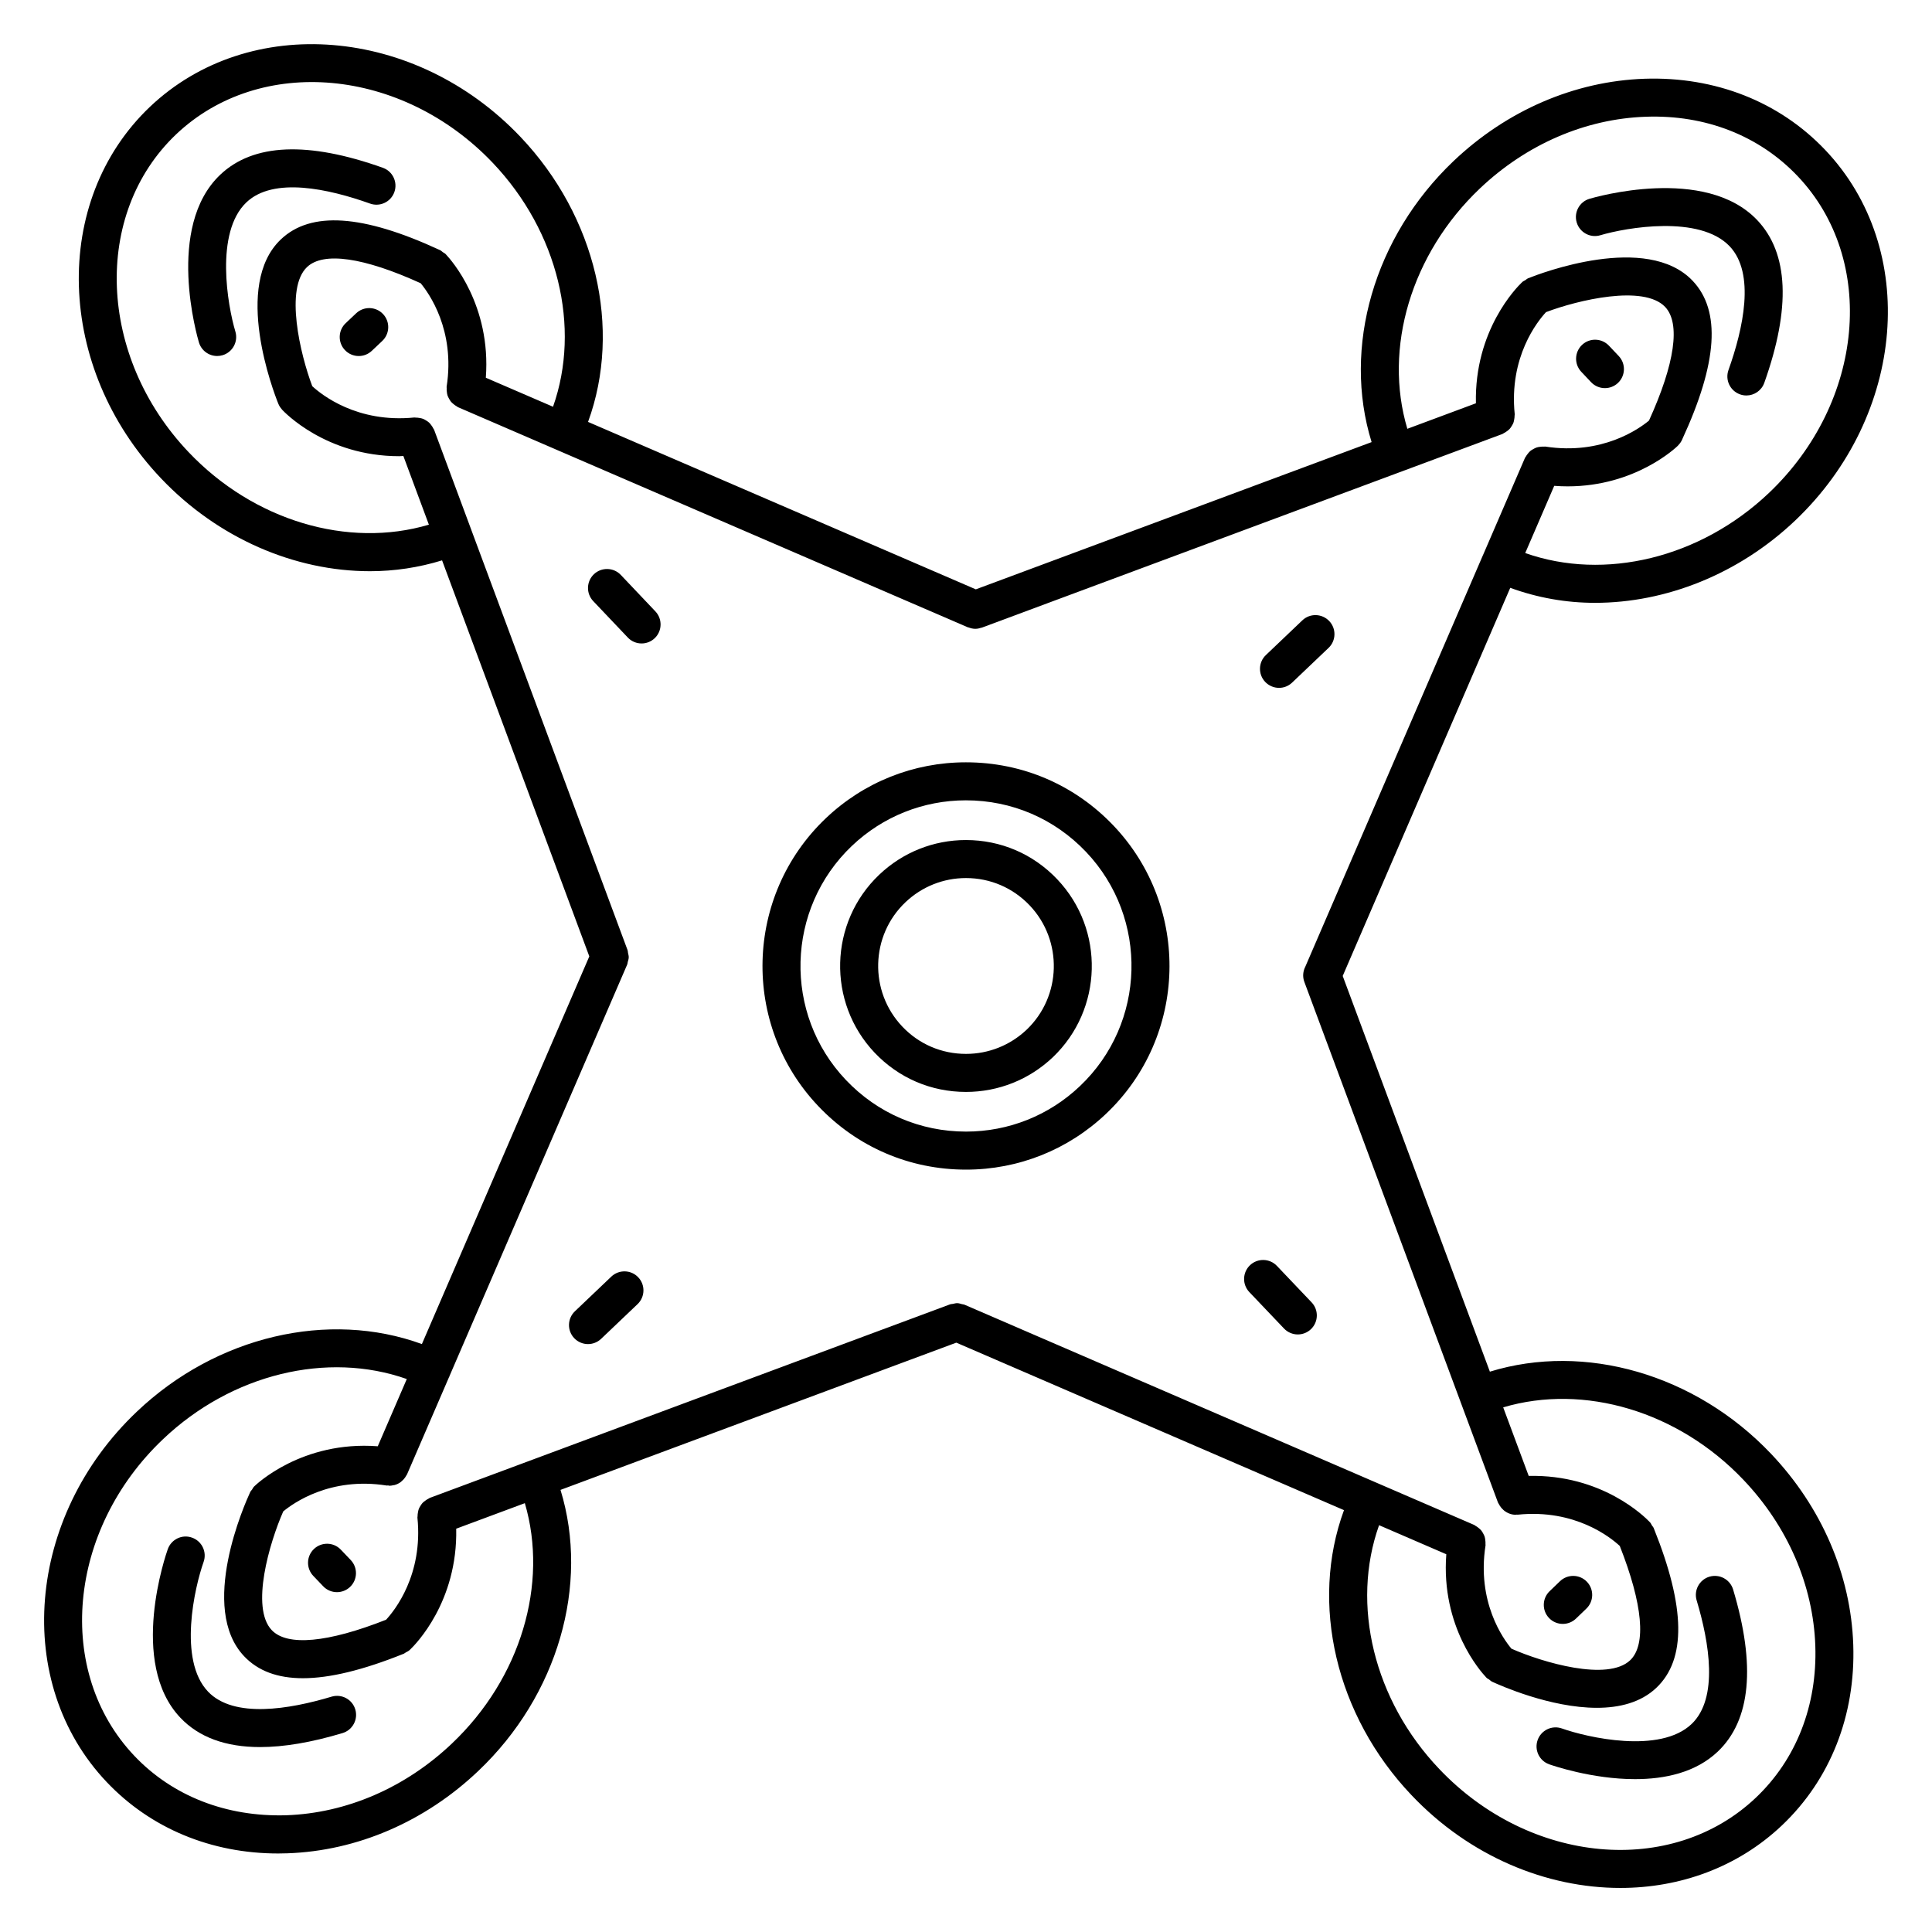
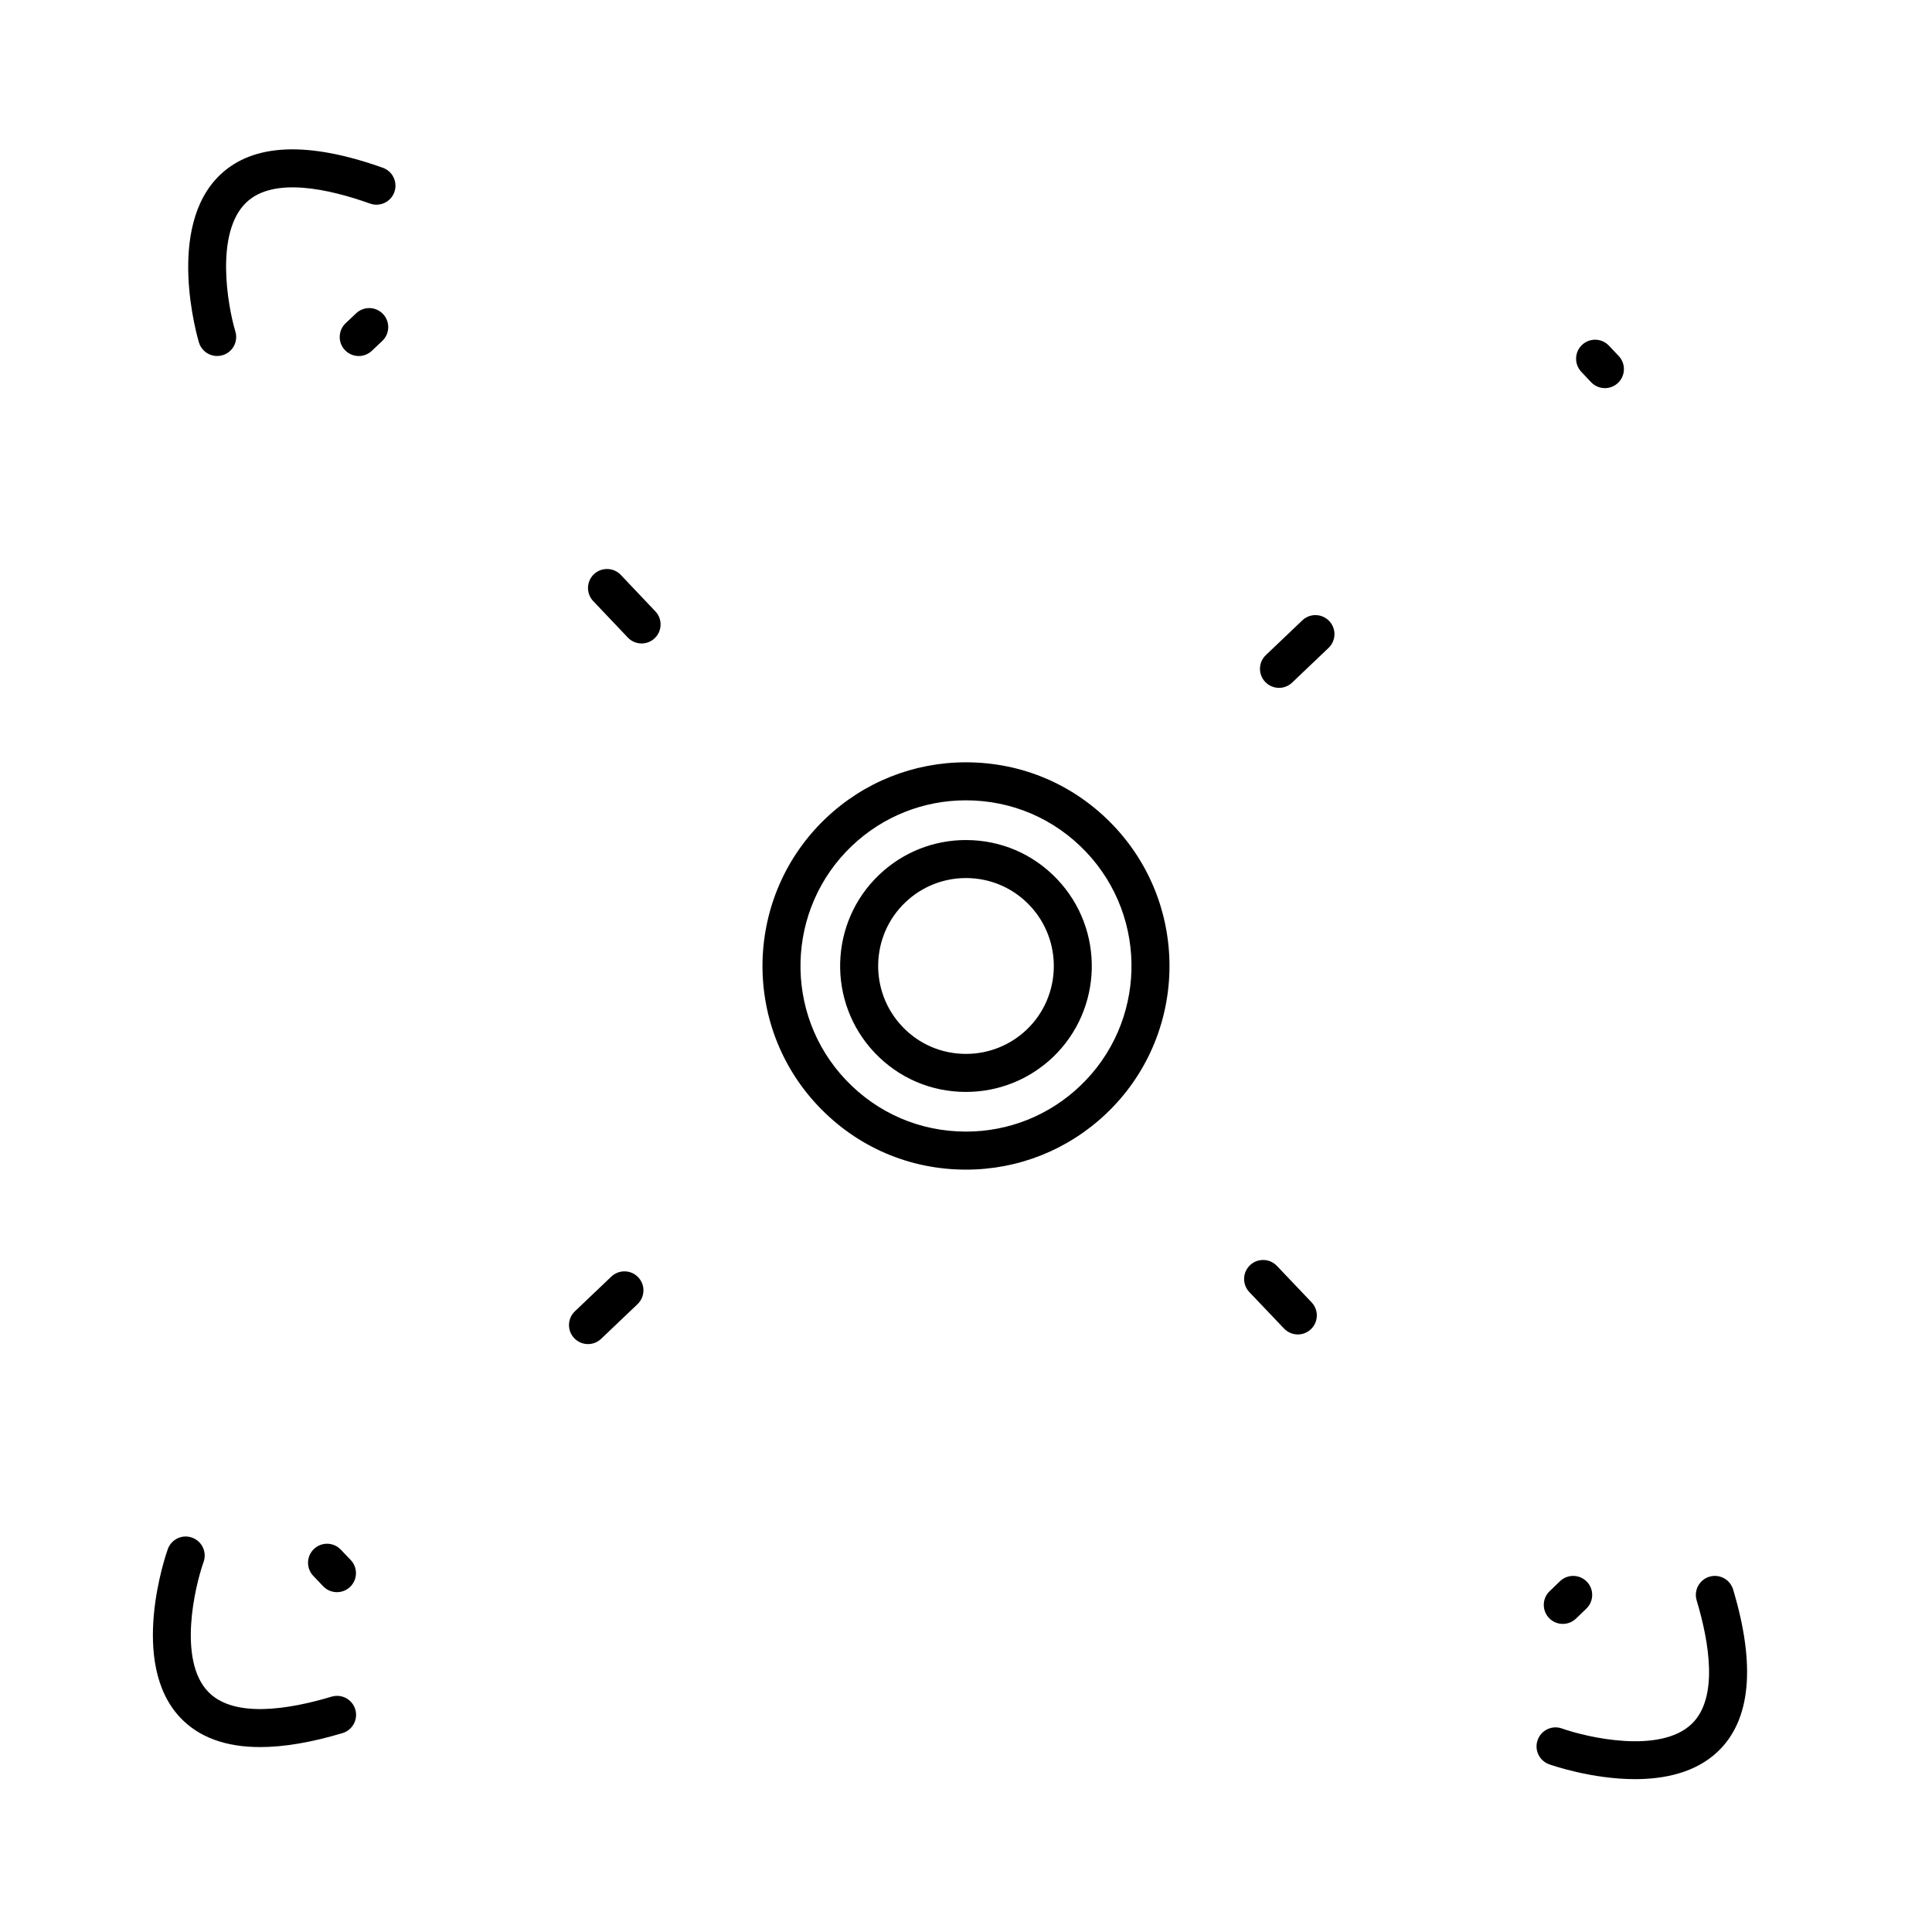
<svg xmlns="http://www.w3.org/2000/svg" fill="#000000" width="800px" height="800px" version="1.1" viewBox="144 144 512 512">
  <g>
    <path d="m399.98 346.02c-13.891 0-27.078 5.269-37.145 14.844-21.559 20.5-22.445 54.719-1.977 76.273 10.293 10.848 24.199 16.828 39.152 16.828h0.004c13.875 0 27.066-5.266 37.121-14.82 21.582-20.469 22.484-54.699 2-76.301-10.293-10.852-24.203-16.824-39.156-16.824zm30.215 85.809c-8.176 7.773-18.895 12.055-30.18 12.055h-0.004c-12.16 0-23.473-4.863-31.848-13.688-16.645-17.527-15.926-45.359 1.605-62.035 8.188-7.777 18.906-12.066 30.203-12.066 12.16 0 23.473 4.856 31.848 13.672 16.668 17.57 15.938 45.414-1.625 62.062z" />
    <path d="m399.98 366.62c-8.578 0-16.738 3.258-22.965 9.176-13.332 12.66-13.887 33.824-1.223 47.188 6.359 6.695 14.949 10.387 24.199 10.387 8.59 0 16.75-3.254 22.992-9.164 13.324-12.68 13.859-33.848 1.195-47.188-6.363-6.711-14.957-10.398-24.199-10.398zm16.074 50.273c-4.352 4.121-10.055 6.398-16.055 6.398-6.457 0-12.461-2.574-16.887-7.246-8.844-9.332-8.457-24.113 0.848-32.949 4.348-4.125 10.039-6.402 16.027-6.402 6.449 0 12.449 2.578 16.895 7.254 8.836 9.32 8.461 24.102-0.828 32.945z" />
    <path d="m306.01 482.31-9.656 9.195c-2.016 1.918-2.098 5.113-0.176 7.125 0.988 1.039 2.316 1.566 3.648 1.566 1.25 0 2.5-0.465 3.473-1.387l9.656-9.195c2.016-1.918 2.098-5.113 0.176-7.125-1.91-2.016-5.106-2.09-7.121-0.18z" />
    <path d="m482.95 326.29c1.25 0 2.5-0.457 3.473-1.391l9.656-9.195c2.016-1.914 2.098-5.109 0.176-7.125-1.93-2.019-5.117-2.098-7.125-0.176l-9.656 9.195c-2.016 1.914-2.098 5.109-0.176 7.125 1 1.039 2.324 1.566 3.652 1.566z" />
    <path d="m308.52 296.36c-1.91-2.016-5.109-2.098-7.125-0.188-2.016 1.914-2.102 5.106-0.188 7.125l9.168 9.656c0.988 1.043 2.316 1.57 3.652 1.57 1.25 0 2.492-0.457 3.465-1.379 2.016-1.914 2.102-5.106 0.188-7.125z" />
    <path d="m482.39 479.47c-1.918-2.016-5.117-2.086-7.125-0.176-2.016 1.918-2.098 5.109-0.176 7.125l9.191 9.656c0.988 1.039 2.324 1.566 3.652 1.566 1.25 0 2.5-0.465 3.473-1.387 2.016-1.918 2.098-5.109 0.176-7.125z" />
    <path d="m238.39 227.02-2.781 2.625c-2.023 1.91-2.117 5.098-0.211 7.125 0.992 1.047 2.328 1.582 3.668 1.582 1.246 0 2.484-0.453 3.457-1.371l2.781-2.625c2.023-1.91 2.117-5.098 0.211-7.125-1.91-2.031-5.106-2.117-7.125-0.211z" />
    <path d="m242.07 197.95c2.625 0.938 5.508-0.43 6.438-3.047 0.934-2.621-0.43-5.508-3.047-6.438-19.844-7.078-34.355-6.465-43.105 1.848-14.59 13.855-6.012 43.191-5.637 44.438 0.656 2.18 2.656 3.594 4.828 3.594 0.48 0 0.969-0.07 1.449-0.211 2.664-0.801 4.18-3.606 3.379-6.273-2.039-6.812-5.496-26.238 2.926-34.234 7.184-6.832 21.785-3.594 32.77 0.324z" />
    <path d="m558.16 574.35c1.258 0 2.516-0.469 3.492-1.406l2.75-2.644c2.004-1.93 2.066-5.125 0.137-7.125-1.934-2.004-5.117-2.062-7.125-0.137l-2.75 2.644c-2.004 1.93-2.066 5.125-0.137 7.125 0.984 1.031 2.305 1.543 3.633 1.543z" />
    <path d="m597.01 561.84c-2.664 0.801-4.176 3.613-3.379 6.273 3.352 11.176 5.84 25.926-1.344 32.77-8.395 7.992-27.648 3.559-34.363 1.18-2.625-0.934-5.5 0.449-6.43 3.059-0.938 2.625 0.434 5.5 3.047 6.434 0.73 0.258 11.266 3.934 22.758 3.934 7.793 0 16.027-1.691 21.926-7.297 8.75-8.316 10.121-22.777 4.066-42.977-0.816-2.66-3.609-4.168-6.281-3.375z" />
-     <path d="m538.83 507.5-39-104.86 44.402-102.86c7.184 2.625 14.766 3.977 22.465 3.977 18.762 0 38.066-7.594 53.047-21.816 29.328-27.887 32.902-71.934 7.969-98.188-12.156-12.809-29.16-19.504-47.887-18.883-18.496 0.629-36.457 8.367-50.598 21.793-21.141 20.098-29.512 49.422-21.738 74.5l-104.89 39.02-102.76-44.371c9.027-24.688 2.156-54.41-17.906-75.535-27.855-29.332-71.902-32.914-98.191-7.977-26.25 24.957-24.945 69.121 2.906 98.445 15.113 15.934 35.5 24.637 55.391 24.633 6.492 0 12.93-0.969 19.113-2.875l39.02 104.95-44.367 102.74c-24.703-9.02-54.438-2.152-75.543 17.914-29.336 27.836-32.918 71.875-7.977 98.164 11.629 12.258 27.684 18.922 45.434 18.922 0.812 0 1.621-0.016 2.438-0.047 18.484-0.629 36.445-8.375 50.578-21.805 21.121-20.031 29.523-49.363 21.805-74.504l104.89-39.02 102.74 44.387c-9.078 24.672-2.207 54.406 17.914 75.551 15.402 16.227 35.75 24.57 55.312 24.57 15.809 0 31.105-5.453 42.855-16.594 12.812-12.156 19.52-29.164 18.879-47.887-0.629-18.496-8.375-36.461-21.805-50.594-20.055-21.113-49.375-29.492-74.5-21.742zm-2.66-313.54c12.344-11.723 27.973-18.48 43.992-19.023 15.852-0.57 30.094 5.055 40.238 15.75 21.105 22.227 17.699 59.887-7.609 83.945-18.207 17.285-43.562 23.363-64.59 15.93l7.684-17.809c1.215 0.09 2.402 0.137 3.559 0.137 17.973 0 28.723-10.293 29.23-10.785 0.035-0.031 0.039-0.074 0.074-0.105 0.383-0.398 0.73-0.84 0.973-1.371 0.023-0.055 0.047-0.105 0.07-0.156 0-0.004 0.004-0.012 0.004-0.016 9.402-20.344 10.312-34.102 2.769-42.047-12.168-12.797-40.395-1.945-43.574-0.672-0.301 0.121-0.516 0.344-0.77 0.508-0.25 0.16-0.523 0.246-0.75 0.453-0.02 0.016-0.09 0.086-0.137 0.133-0.004 0-0.004 0.004-0.012 0.004-1.352 1.289-12.629 12.652-12.188 32.039l-18.172 6.762c-6.387-21.348 0.984-46.355 19.207-63.676zm-342.21 69.84c-24.031-25.301-25.496-63.078-3.281-84.203 22.262-21.109 59.918-17.703 83.949 7.602 17.285 18.207 23.367 43.562 15.93 64.594l-17.809-7.688c1.449-19.312-9.227-31.25-10.516-32.617 0-0.004-0.004-0.012-0.012-0.016-0.047-0.047-0.109-0.117-0.125-0.137-0.223-0.223-0.5-0.332-0.746-0.508s-0.441-0.402-0.73-0.535c-0.055-0.023-0.105-0.047-0.16-0.07-0.004-0.004-0.016-0.004-0.02-0.012-20.324-9.395-34.078-10.309-42.012-2.766-12.809 12.16-1.945 40.402-0.664 43.574 0.223 0.543 0.539 1.012 0.906 1.43 0.023 0.031 0.031 0.066 0.059 0.098 0.504 0.543 11.598 12.352 31.066 12.352 0.352 0 0.734-0.051 1.098-0.055l6.766 18.203c-21.406 6.348-46.422-1.023-63.699-19.246zm69.836 342.22c-12.344 11.734-27.961 18.496-43.977 19.043-15.805 0.465-30.078-5.055-40.219-15.75-21.113-22.258-17.707-59.902 7.609-83.918 18.188-17.297 43.551-23.371 64.594-15.934l-7.691 17.816c-20.086-1.516-32.234 10.141-32.77 10.664-0.238 0.238-0.359 0.527-0.539 0.801-0.16 0.227-0.371 0.406-0.492 0.672-1.445 3.102-13.75 30.73-1.598 43.527 3.672 3.871 8.832 5.805 15.562 5.805 7.094 0 15.945-2.156 26.641-6.457 0.004 0 0.012 0 0.016-0.004 0.031-0.012 0.055-0.02 0.082-0.031 0.203-0.082 0.332-0.238 0.52-0.336 0.344-0.191 0.707-0.344 1.008-0.625 0.02-0.02 0.09-0.086 0.137-0.125 0.004-0.004 0.012-0.016 0.02-0.02 1.387-1.32 12.621-12.66 12.203-32.027l18.188-6.766c6.301 21.395-1.09 46.398-19.293 63.664zm135.78-116.27c-0.211-0.09-0.422-0.074-0.637-0.133-0.406-0.117-0.805-0.25-1.238-0.266-0.398-0.012-0.77 0.105-1.152 0.188-0.242 0.051-0.484 0.023-0.727 0.109l-137.94 51.316c-0.117 0.047-0.195 0.141-0.312 0.191-0.316 0.145-0.59 0.332-0.863 0.535-0.258 0.191-0.508 0.367-0.727 0.598-0.215 0.238-0.383 0.5-0.551 0.77-0.172 0.277-0.336 0.539-0.453 0.848-0.109 0.293-0.16 0.586-0.215 0.898-0.066 0.344-0.109 0.676-0.102 1.027 0 0.121-0.051 0.23-0.035 0.359 1.531 15.203-6.07 24.637-8.309 27.055-15.422 6.086-26.184 7.094-30.301 2.754-5.672-5.965-0.594-23.191 3.047-31.457 2.602-2.16 12.426-9.23 27.402-6.863 0.137 0.02 0.262-0.031 0.402-0.02 0.125 0.012 0.25 0.082 0.379 0.082 0.344 0 0.672-0.082 1.004-0.145 0.098-0.016 0.195-0.016 0.289-0.039 0.57-0.152 1.102-0.402 1.586-0.742 0.105-0.074 0.188-0.168 0.289-0.25 0.348-0.281 0.656-0.609 0.922-0.984 0.109-0.156 0.207-0.316 0.301-0.488 0.074-0.133 0.18-0.242 0.242-0.387l11.117-25.738c0.02-0.039 0.055-0.066 0.074-0.105 0.023-0.055 0.016-0.105 0.039-0.16l47.121-109.12c0.09-0.211 0.074-0.434 0.137-0.648 0.109-0.402 0.246-0.797 0.258-1.219 0.012-0.406-0.102-0.785-0.188-1.18-0.051-0.238-0.023-0.473-0.109-0.707l-41.453-111.48c-0.012-0.031-0.004-0.066-0.016-0.098-0.012-0.023-0.031-0.035-0.039-0.059l-9.773-26.301c-0.047-0.121-0.141-0.203-0.195-0.316-0.145-0.324-0.336-0.594-0.543-0.875-0.188-0.246-0.359-0.488-0.578-0.695-0.258-0.242-0.543-0.418-0.848-0.605-0.246-0.145-0.48-0.293-0.742-0.398-0.324-0.125-0.656-0.188-1.008-0.242-0.316-0.051-0.621-0.098-0.945-0.086-0.125 0-0.242-0.051-0.371-0.035-15.203 1.527-24.645-6.07-27.059-8.297-3.203-8.488-7.34-25.922-1.379-31.574 4.348-4.121 15.035-2.57 30.102 4.289 2.141 2.574 9.227 12.398 6.883 27.434-0.02 0.125 0.023 0.246 0.016 0.371-0.031 0.348 0 0.676 0.047 1.02 0.039 0.316 0.074 0.625 0.176 0.922 0.102 0.309 0.246 0.574 0.402 0.852 0.156 0.289 0.312 0.559 0.523 0.816 0.195 0.238 0.43 0.422 0.672 0.625 0.273 0.223 0.535 0.43 0.852 0.594 0.105 0.055 0.18 0.156 0.297 0.207l25.832 11.156c0.004 0 0.004 0.004 0.012 0.012 0.004 0 0.016 0 0.02 0.004l109.25 47.164c0.066 0.031 0.137 0.016 0.203 0.039 0.57 0.215 1.164 0.371 1.785 0.371h0.004 0.012c0.555 0 1.09-0.117 1.605-0.293 0.047-0.016 0.098-0.004 0.141-0.023l111.52-41.484c0.02-0.004 0.047 0 0.07-0.012 0.02-0.004 0.031-0.02 0.047-0.031l26.309-9.785c0.117-0.047 0.195-0.141 0.312-0.191 0.316-0.145 0.594-0.336 0.875-0.543 0.25-0.188 0.5-0.363 0.711-0.594 0.223-0.238 0.387-0.5 0.555-0.777 0.172-0.277 0.332-0.539 0.453-0.84 0.109-0.293 0.16-0.594 0.215-0.906 0.066-0.336 0.109-0.664 0.105-1.02-0.004-0.125 0.051-0.238 0.035-0.367-1.559-15.195 6.062-24.645 8.293-27.059 8.473-3.211 25.891-7.356 31.57-1.379 4.125 4.344 2.578 15.043-4.281 30.121-2.578 2.141-12.383 9.211-27.469 6.887-0.121-0.016-0.23 0.023-0.352 0.016-0.367-0.031-0.719 0.004-1.082 0.055-0.289 0.039-0.555 0.07-0.828 0.156-0.344 0.105-0.645 0.273-0.957 0.449-0.25 0.145-0.5 0.277-0.719 0.457-0.262 0.211-0.469 0.465-0.68 0.73-0.207 0.258-0.402 0.508-0.559 0.805-0.059 0.109-0.156 0.188-0.211 0.309l-11.145 25.82c-0.004 0.012-0.016 0.016-0.02 0.023-0.004 0.012-0.004 0.023-0.012 0.035l-47.031 108.95c-0.625 1.215-0.785 2.66-0.277 4.039l41.484 111.54c0.004 0.02 0 0.039 0.012 0.059 0.004 0.016 0.02 0.023 0.023 0.039l9.789 26.324c0.055 0.145 0.156 0.258 0.223 0.398 0.09 0.172 0.176 0.328 0.281 0.492 0.25 0.402 0.551 0.754 0.902 1.066 0.086 0.07 0.145 0.152 0.238 0.215 0.883 0.691 1.949 1.109 3.082 1.109 0.098 0 0.188-0.047 0.281-0.051 0.082-0.004 0.152 0.031 0.23 0.023 15.227-1.559 24.645 6.051 27.055 8.289 6.082 15.418 7.082 26.168 2.754 30.289-5.984 5.672-23.195 0.586-31.465-3.066-2.16-2.578-9.219-12.352-6.863-27.379 0.02-0.133-0.031-0.25-0.016-0.379 0.023-0.344-0.004-0.672-0.051-1.008-0.039-0.316-0.074-0.625-0.172-0.926-0.102-0.309-0.246-0.574-0.402-0.863-0.156-0.289-0.309-0.555-0.52-0.805-0.195-0.238-0.434-0.43-0.676-0.629-0.273-0.223-0.535-0.422-0.852-0.586-0.105-0.059-0.18-0.16-0.301-0.211zm209.75 130.65c-22.242 21.113-59.902 17.719-83.918-7.609-17.348-18.227-23.434-43.59-15.941-64.598l17.816 7.699c-1.465 19.289 9.191 31.18 10.531 32.59 0 0 0 0.004 0.004 0.012 0.055 0.055 0.121 0.125 0.141 0.145 0.203 0.203 0.457 0.297 0.684 0.457 0.262 0.191 0.473 0.434 0.777 0.574 2.102 0.973 15.406 6.918 27.762 6.918 5.918 0 11.629-1.367 15.773-5.305 7.934-7.531 7.723-21.305-0.613-42.09 0-0.012-0.004-0.02-0.012-0.031-0.023-0.059-0.039-0.109-0.066-0.176-0.117-0.293-0.328-0.492-0.492-0.746-0.168-0.25-0.258-0.539-0.469-0.77-0.02-0.02-0.09-0.098-0.141-0.145v-0.004c-1.309-1.371-12.629-12.629-32.039-12.188l-6.762-18.168c21.391-6.359 46.395 1.02 63.672 19.211 11.734 12.34 18.496 27.965 19.043 43.988 0.531 15.801-5.055 30.09-15.75 40.234z" />
    <path d="m234.32 554.67c-1.918-2.016-5.113-2.09-7.125-0.168-2.016 1.918-2.09 5.109-0.172 7.125l2.625 2.75c0.988 1.039 2.316 1.562 3.648 1.562 1.25 0 2.504-0.465 3.477-1.391 2.016-1.918 2.09-5.109 0.172-7.125z" />
    <path d="m231.88 593.63c-11.176 3.356-25.926 5.84-32.758-1.344-7.977-8.379-3.547-27.645-1.164-34.363 0.926-2.625-0.438-5.5-3.059-6.43-2.621-0.953-5.496 0.43-6.434 3.047-0.434 1.219-10.516 30.086 3.34 44.68 4.922 5.18 11.992 7.773 21.129 7.773 6.301 0 13.594-1.234 21.84-3.707 2.664-0.801 4.18-3.613 3.379-6.273-0.797-2.672-3.602-4.172-6.273-3.383z" />
    <path d="m565.65 245.28c0.992 1.047 2.328 1.578 3.668 1.578 1.238 0 2.484-0.453 3.461-1.375 2.019-1.91 2.117-5.098 0.207-7.125l-2.602-2.75c-1.914-2.019-5.098-2.121-7.125-0.207-2.019 1.91-2.117 5.098-0.207 7.125z" />
-     <path d="m568.11 206.34c6.832-2.031 26.312-5.457 34.277 2.941 6.82 7.203 3.594 21.805-0.324 32.789-0.934 2.625 0.434 5.5 3.055 6.438 0.559 0.203 1.133 0.297 1.691 0.297 2.07 0 4.012-1.285 4.746-3.352 7.074-19.855 6.445-34.363-1.875-43.121-13.859-14.59-43.211-6.016-44.461-5.648-2.66 0.801-4.172 3.602-3.379 6.266 0.797 2.664 3.602 4.195 6.269 3.391z" />
  </g>
</svg>